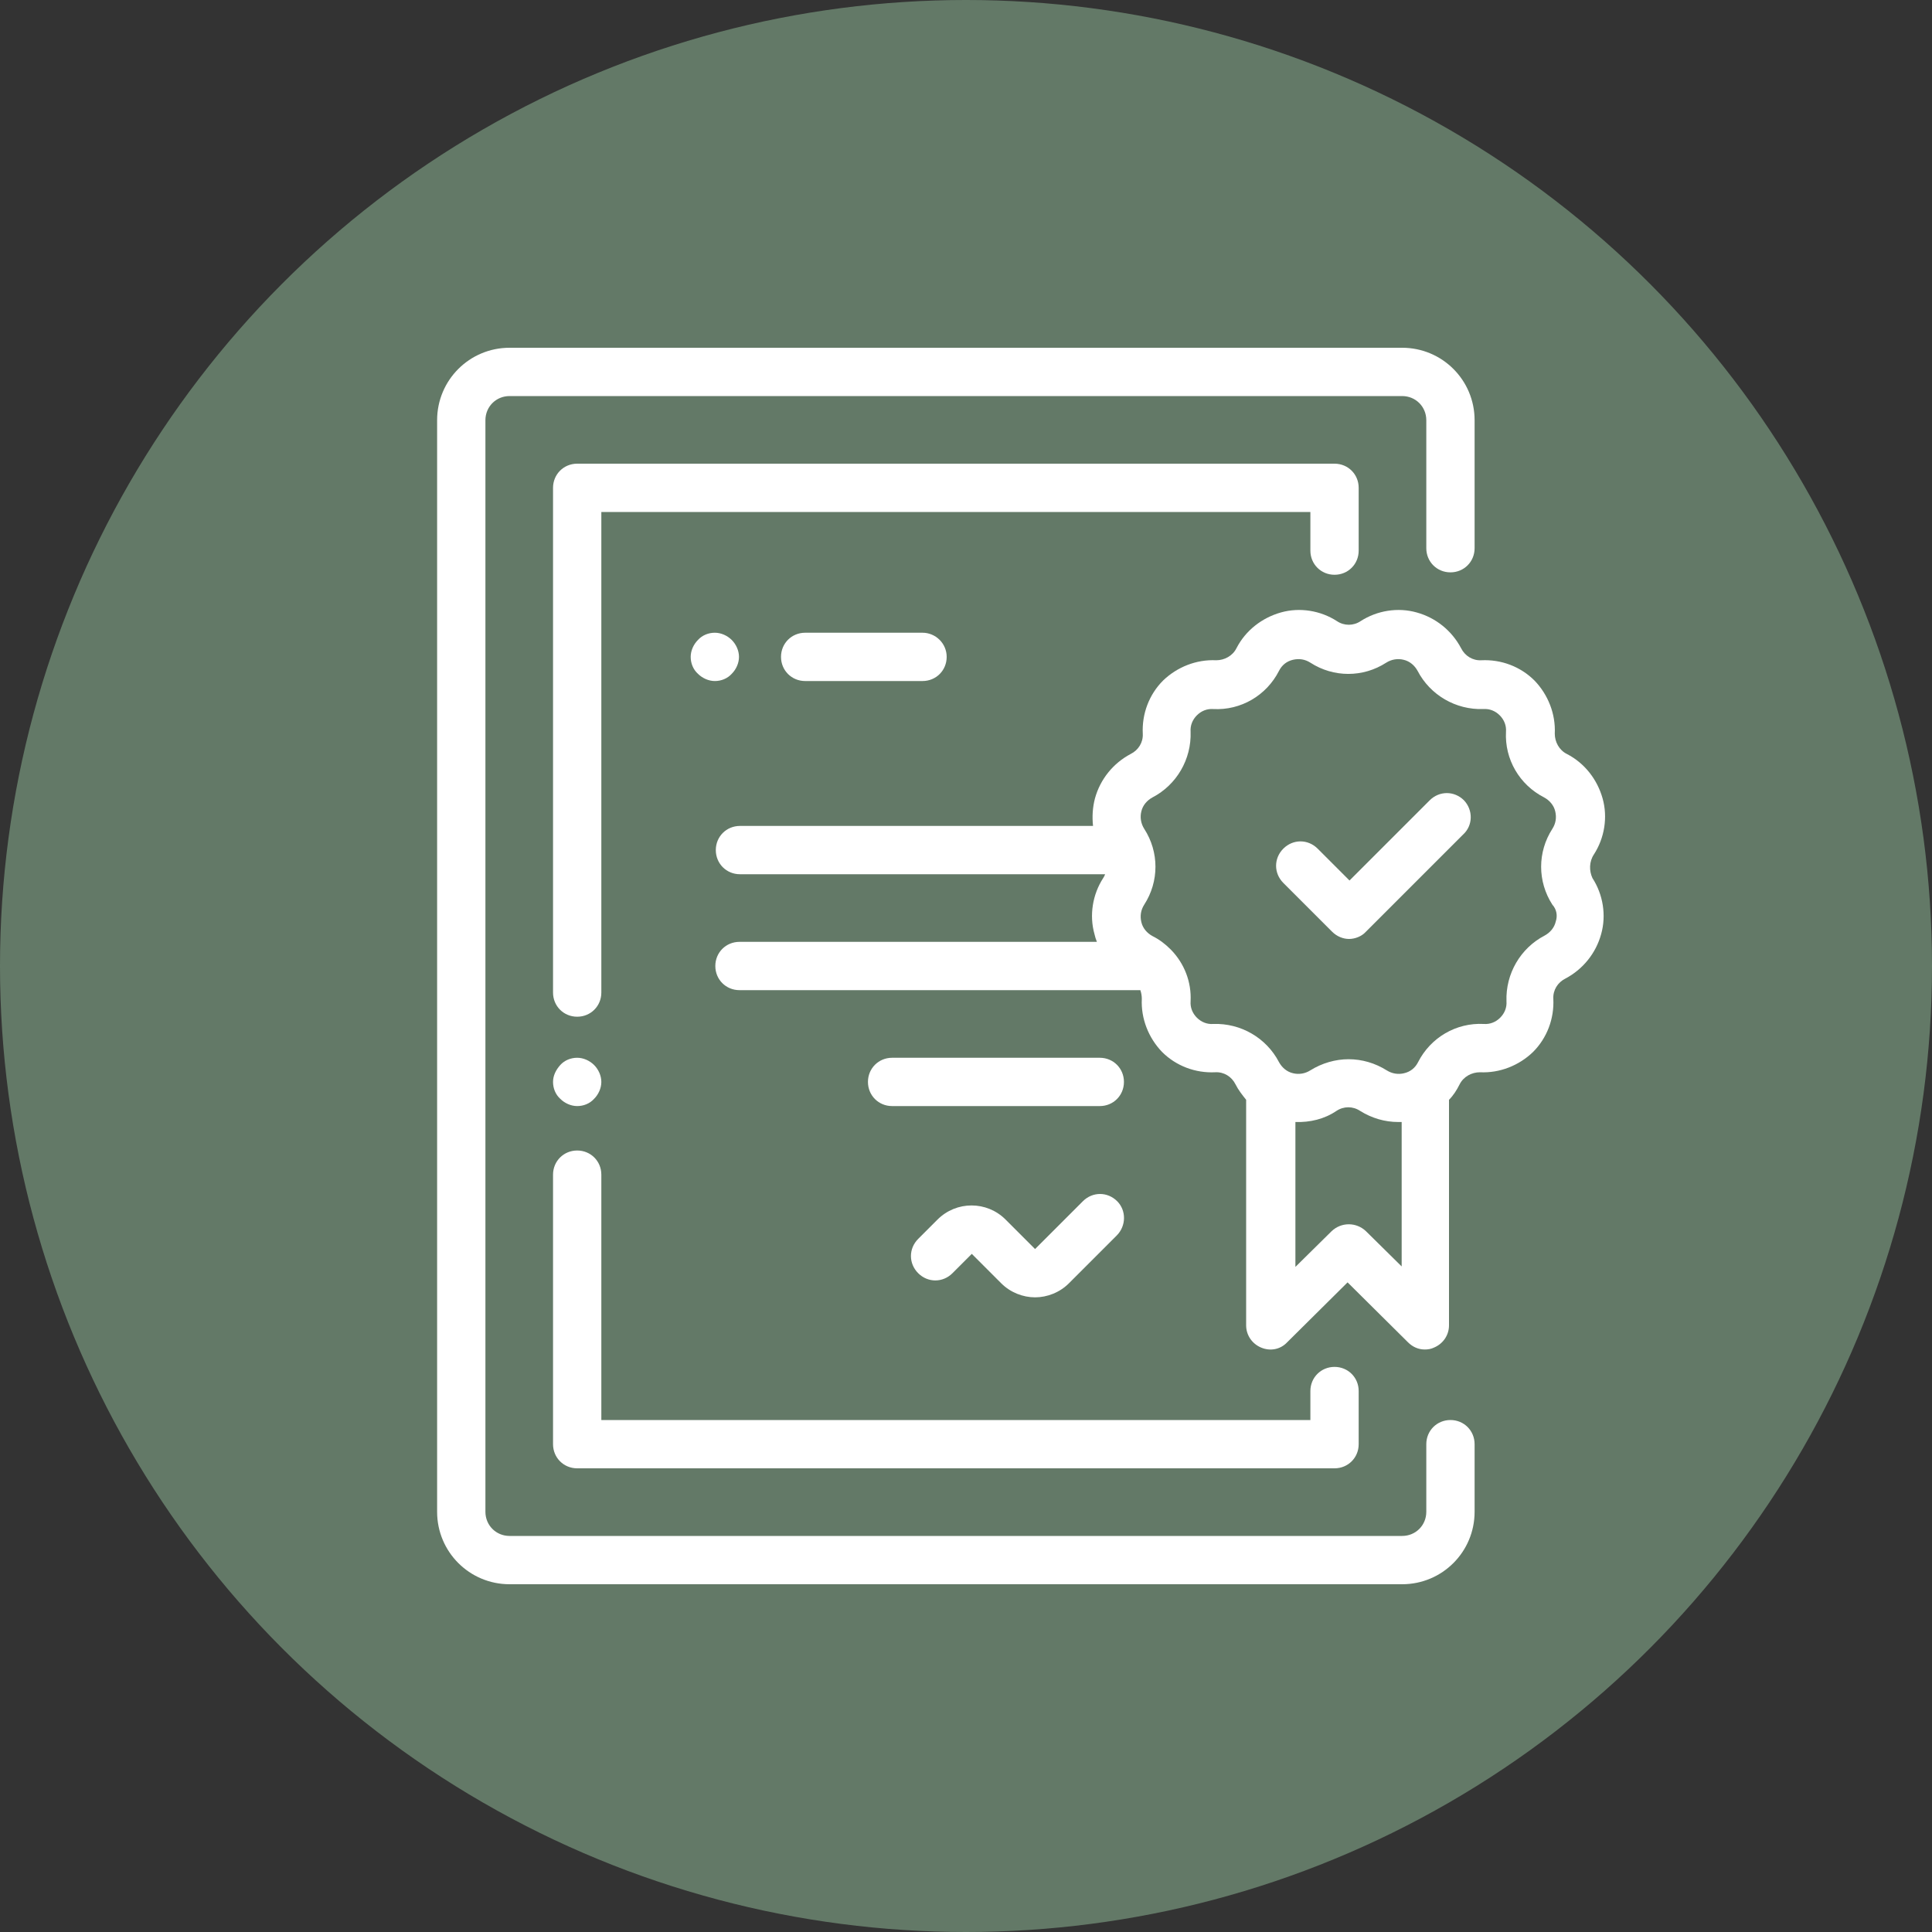
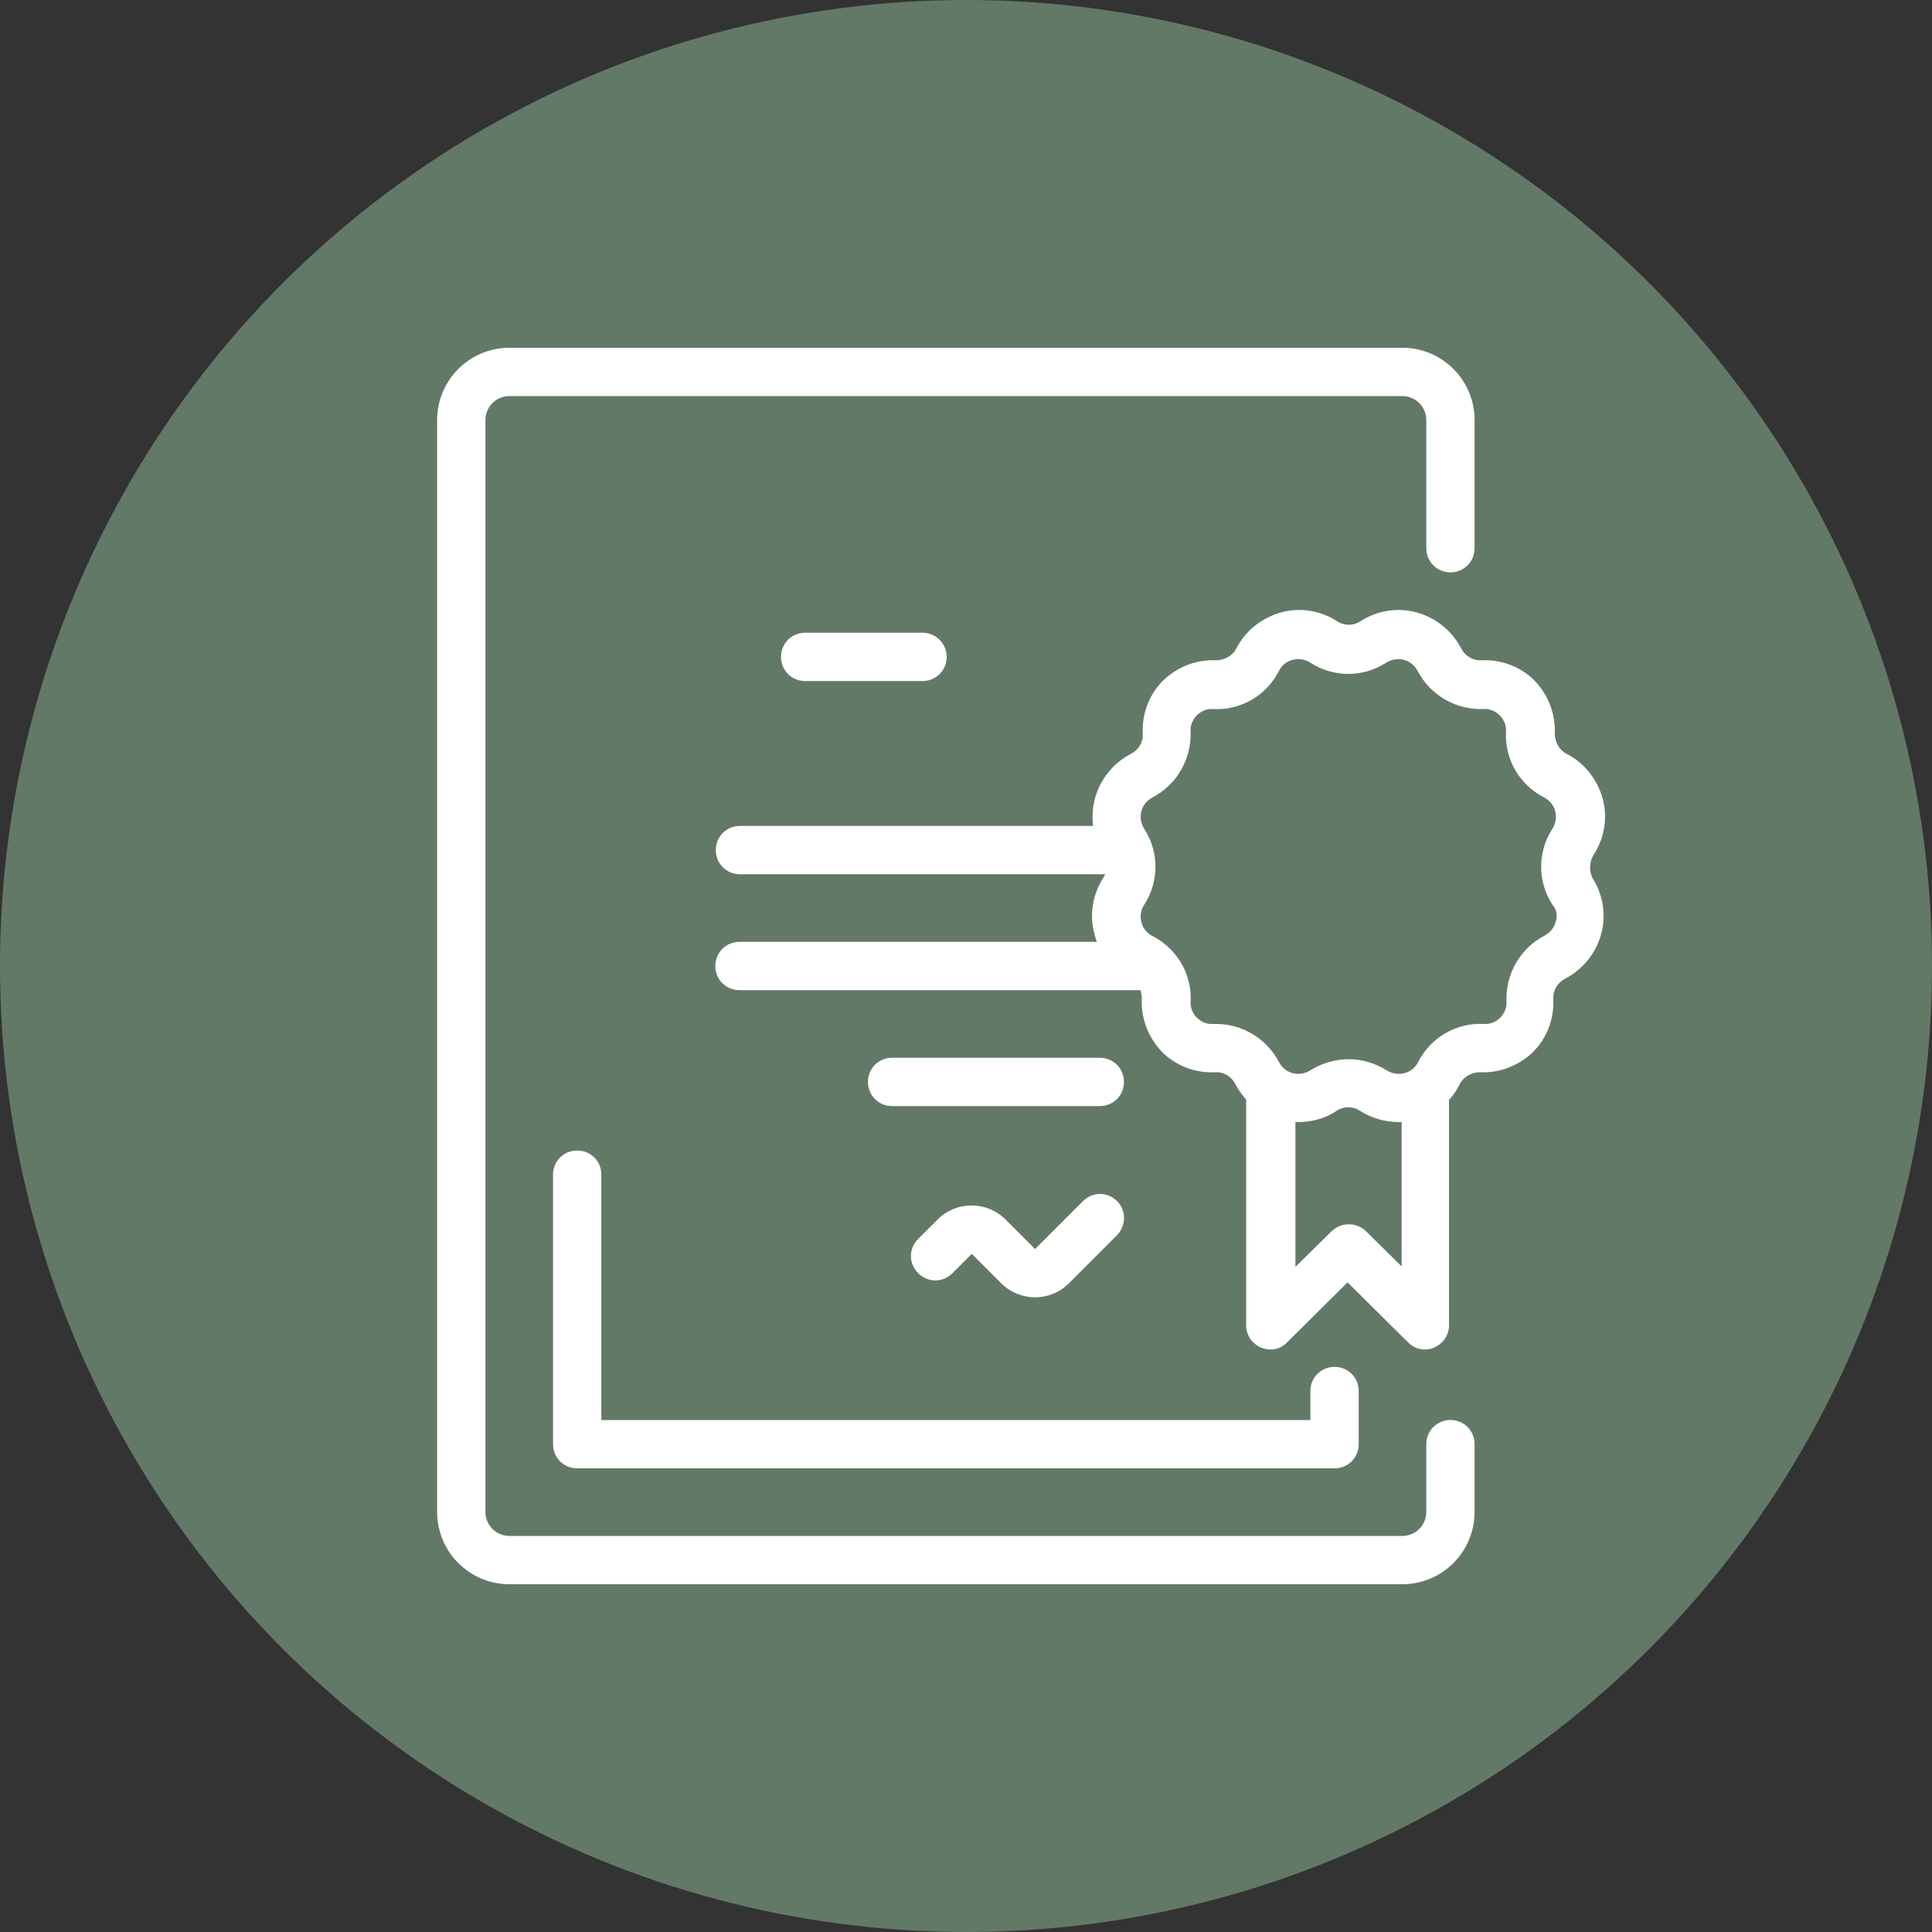
<svg xmlns="http://www.w3.org/2000/svg" version="1.1" id="Laag_1" x="0px" y="0px" width="400px" height="400px" viewBox="0 0 400 400" style="enable-background:new 0 0 400 400;" xml:space="preserve">
  <rect x="0" y="0" width="400" height="400" fill="#333333" stroke="none" />
  <style type="text/css">
	.st0{fill:#637967;}
	.st1{fill:#FFFFFF;}
</style>
  <g>
    <circle class="st0" cx="200" cy="200" r="200" />
  </g>
  <g>
    <g>
      <g>
        <path class="st1" d="M300.3,118.5c2.8,0,5-2.2,5-5V87c0-8.3-6.7-15-15-15H105.5c-8.3,0-15,6.7-15,15v226c0,8.3,6.7,15,15,15     h184.8c8.3,0,15-6.7,15-15v-14c0-2.8-2.2-5-5-5s-5,2.2-5,5v14c0,2.8-2.2,5-5,5H105.5c-2.8,0-5-2.2-5-5V87c0-2.8,2.2-5,5-5h184.8     c2.8,0,5,2.2,5,5v26.5C295.3,116.3,297.5,118.5,300.3,118.5z" />
      </g>
    </g>
    <g>
      <g>
-         <path class="st1" d="M276.3,96H119.5c-2.8,0-5,2.2-5,5v104.5c0,2.8,2.2,5,5,5s5-2.2,5-5V106h146.8v8c0,2.8,2.2,5,5,5s5-2.2,5-5     v-13C281.3,98.2,279.1,96,276.3,96z" />
-       </g>
+         </g>
    </g>
    <g>
      <g>
-         <path class="st1" d="M123,220.5c-0.9-0.9-2.2-1.5-3.5-1.5s-2.6,0.5-3.5,1.5s-1.5,2.2-1.5,3.5s0.5,2.6,1.5,3.5     c0.9,0.9,2.2,1.5,3.5,1.5s2.6-0.5,3.5-1.5c0.9-0.9,1.5-2.2,1.5-3.5S123.9,221.4,123,220.5z" />
-       </g>
+         </g>
    </g>
    <g>
      <g>
        <path class="st1" d="M276.3,283c-2.8,0-5,2.2-5,5v6H124.5v-50.8c0-2.8-2.2-5-5-5s-5,2.2-5,5V299c0,2.8,2.2,5,5,5h156.8     c2.8,0,5-2.2,5-5v-11C281.3,285.2,279.1,283,276.3,283z" />
      </g>
    </g>
    <g>
      <g>
        <path class="st1" d="M231.3,248.7c-2-2-5.1-2-7.1,0l-9.9,9.9l-6.1-6.1c-3.9-3.9-10.2-3.9-14.1,0l-4,4c-2,2-2,5.1,0,7.1     s5.1,2,7.1,0l4-4l6.1,6.1c1.9,1.9,4.5,2.9,7,2.9s5.1-1,7-2.9l9.9-9.9C233.2,253.8,233.2,250.6,231.3,248.7z" />
      </g>
    </g>
    <g>
      <g>
        <path class="st1" d="M330,176.9c2.2-3.4,2.9-7.7,1.8-11.6s-3.7-7.3-7.4-9.2c-1.6-0.8-2.5-2.5-2.5-4.2c0.2-4.1-1.4-8.1-4.2-11     c-2.9-2.9-6.9-4.4-11-4.2c-1.8,0.1-3.4-0.9-4.2-2.5c-1.9-3.6-5.2-6.3-9.2-7.4c-3.9-1.1-8.2-0.4-11.6,1.8c-1.5,1-3.4,1-4.9,0     c-3.4-2.2-7.7-2.9-11.6-1.8s-7.3,3.7-9.2,7.4c-0.8,1.6-2.5,2.5-4.2,2.5c-4.1-0.2-8.1,1.4-11,4.2c-2.9,2.9-4.4,6.9-4.2,11     c0.1,1.8-0.9,3.4-2.5,4.2c-3.6,1.9-6.3,5.2-7.4,9.2c-0.5,1.9-0.6,3.8-0.4,5.7h-73.1c-2.8,0-5,2.2-5,5s2.2,5,5,5h75.6     c-0.1,0.3-0.2,0.5-0.4,0.8c-2.2,3.4-2.9,7.7-1.8,11.6c0.1,0.5,0.3,1.1,0.5,1.6h-74c-2.8,0-5,2.2-5,5s2.2,5,5,5h83     c0.2,0.6,0.3,1.2,0.3,1.8c-0.2,4.1,1.4,8.1,4.2,11c2.9,2.9,6.9,4.4,11,4.2c1.8-0.1,3.4,0.9,4.2,2.5c0.6,1.2,1.4,2.2,2.2,3.2v46.7     c0,2,1.2,3.8,3.1,4.6c1.9,0.8,4,0.4,5.4-1.1l12.5-12.4l12.5,12.4c1,1,2.2,1.5,3.5,1.5c0.6,0,1.3-0.1,1.9-0.4     c1.9-0.8,3.1-2.6,3.1-4.6v-46.7c0.9-0.9,1.6-2,2.2-3.2c0.8-1.6,2.5-2.5,4.2-2.5c4.1,0.2,8.1-1.4,11-4.2c2.9-2.9,4.4-6.9,4.2-11     c-0.1-1.8,0.9-3.4,2.5-4.2c3.6-1.9,6.3-5.2,7.4-9.2c1.1-3.9,0.4-8.2-1.8-11.6C329,180.3,329,178.4,330,176.9z M290.3,262.3     l-7.5-7.4c-2-1.9-5.1-1.9-7.1,0l-7.5,7.4v-30c3,0.1,6-0.6,8.5-2.3c1.5-1,3.4-1,4.9,0c2.4,1.5,5.1,2.3,7.9,2.3c0.2,0,0.5,0,0.7,0     v30H290.3z M322.1,190.8c-0.3,1.3-1.2,2.3-2.3,2.9c-5,2.6-8.1,7.9-7.9,13.6c0.1,1.3-0.4,2.5-1.3,3.4s-2.1,1.4-3.4,1.3     c-5.7-0.3-11,2.8-13.6,7.9c-0.6,1.2-1.6,2-2.9,2.3c-1.2,0.3-2.5,0.1-3.6-0.6c-2.4-1.5-5.1-2.3-7.9-2.3c-2.7,0-5.5,0.8-7.9,2.3     c-1.1,0.7-2.4,0.9-3.6,0.6c-1.3-0.3-2.3-1.2-2.9-2.3c-2.6-5-7.9-8.1-13.6-7.9c-1.3,0.1-2.5-0.4-3.4-1.3c-0.9-0.9-1.4-2.1-1.3-3.4     c0.2-4-1.3-7.8-4-10.6c-0.1-0.1-0.2-0.2-0.2-0.2c-1.1-1.1-2.3-2-3.7-2.7c-1.1-0.6-2-1.6-2.3-2.9s-0.1-2.5,0.6-3.6     c3.1-4.8,3.1-10.9,0-15.7c-0.7-1.1-0.9-2.4-0.6-3.6c0.3-1.3,1.2-2.3,2.3-2.9c5-2.6,8.1-7.9,7.9-13.6c-0.1-1.3,0.4-2.5,1.3-3.4     c0.9-0.9,2.1-1.4,3.4-1.3c5.7,0.3,11-2.8,13.6-7.9c0.6-1.2,1.6-2,2.9-2.3s2.5-0.1,3.6,0.6c4.8,3.1,10.9,3.1,15.7,0     c1.1-0.7,2.4-0.9,3.6-0.6c1.3,0.3,2.3,1.2,2.9,2.3c2.6,5,7.9,8.1,13.6,7.9c1.3-0.1,2.5,0.4,3.4,1.3c0.9,0.9,1.4,2.1,1.3,3.4     c-0.3,5.7,2.8,11,7.9,13.6c1.1,0.6,2,1.6,2.3,2.9s0.1,2.5-0.6,3.6c-3.1,4.8-3.1,10.9,0,15.7C322.3,188.3,322.5,189.6,322.1,190.8     z" />
      </g>
    </g>
    <g>
      <g>
-         <path class="st1" d="M303.1,165.7c-2-2-5.1-2-7.1,0l-16.6,16.6l-6.6-6.6c-2-2-5.1-2-7.1,0s-2,5.1,0,7.1l10.1,10.1     c1,1,2.3,1.5,3.5,1.5s2.6-0.5,3.5-1.5l20.1-20.1C305,170.9,305,167.7,303.1,165.7z" />
-       </g>
+         </g>
    </g>
    <g>
      <g>
-         <path class="st1" d="M151.5,132.5c-0.9-0.9-2.2-1.5-3.5-1.5s-2.6,0.5-3.5,1.5c-0.9,0.9-1.5,2.2-1.5,3.5s0.5,2.6,1.5,3.5     c0.9,0.9,2.2,1.5,3.5,1.5s2.6-0.5,3.5-1.5c0.9-0.9,1.5-2.2,1.5-3.5S152.4,133.4,151.5,132.5z" />
-       </g>
+         </g>
    </g>
    <g>
      <g>
        <path class="st1" d="M191,131h-24.3c-2.8,0-5,2.2-5,5s2.2,5,5,5H191c2.8,0,5-2.2,5-5S193.7,131,191,131z" />
      </g>
    </g>
    <g>
      <g>
        <path class="st1" d="M227.7,219h-43c-2.8,0-5,2.2-5,5s2.2,5,5,5h43c2.8,0,5-2.2,5-5S230.5,219,227.7,219z" />
      </g>
    </g>
  </g>
</svg>